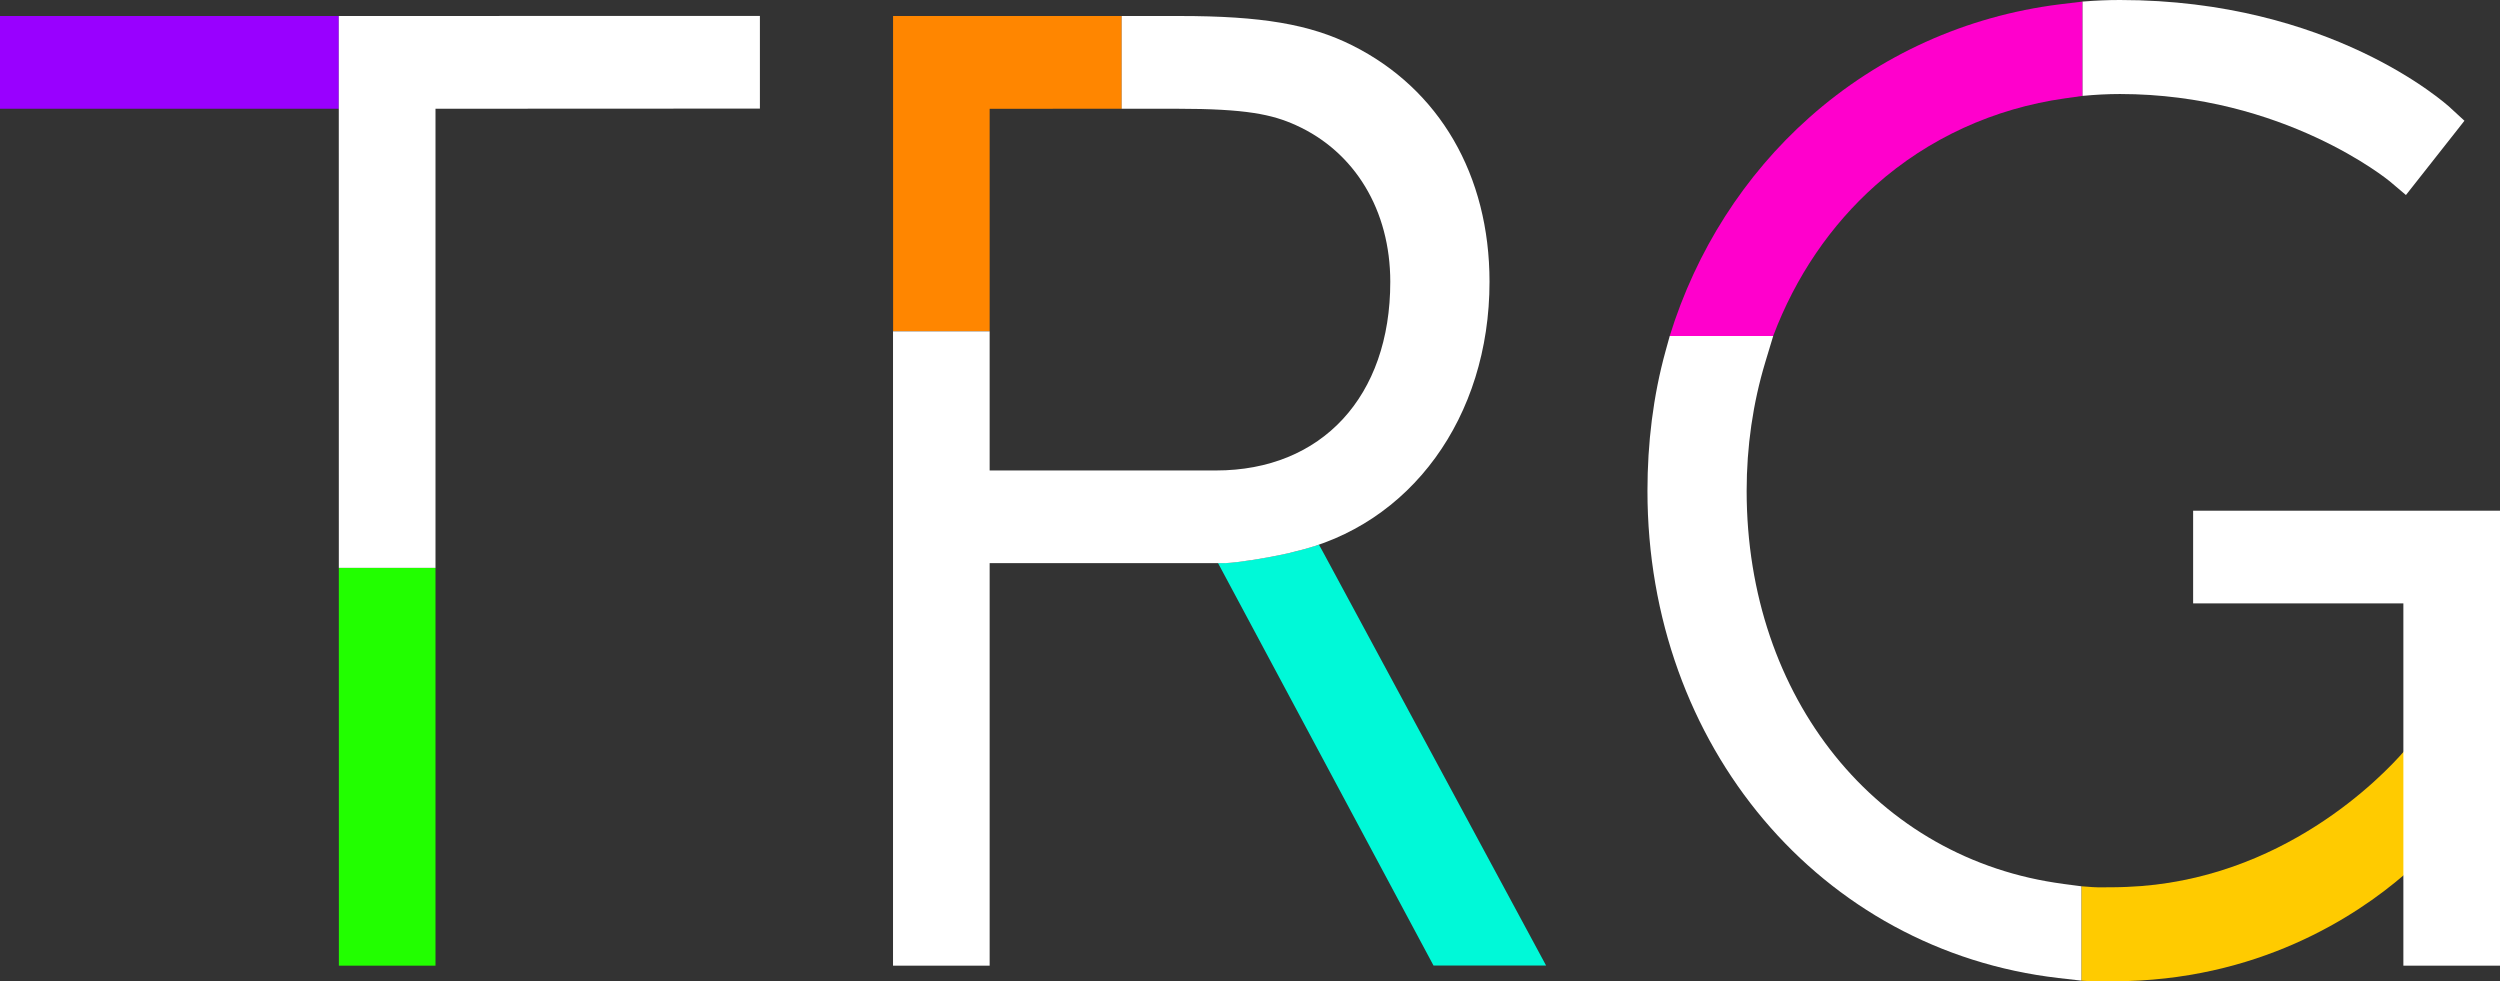
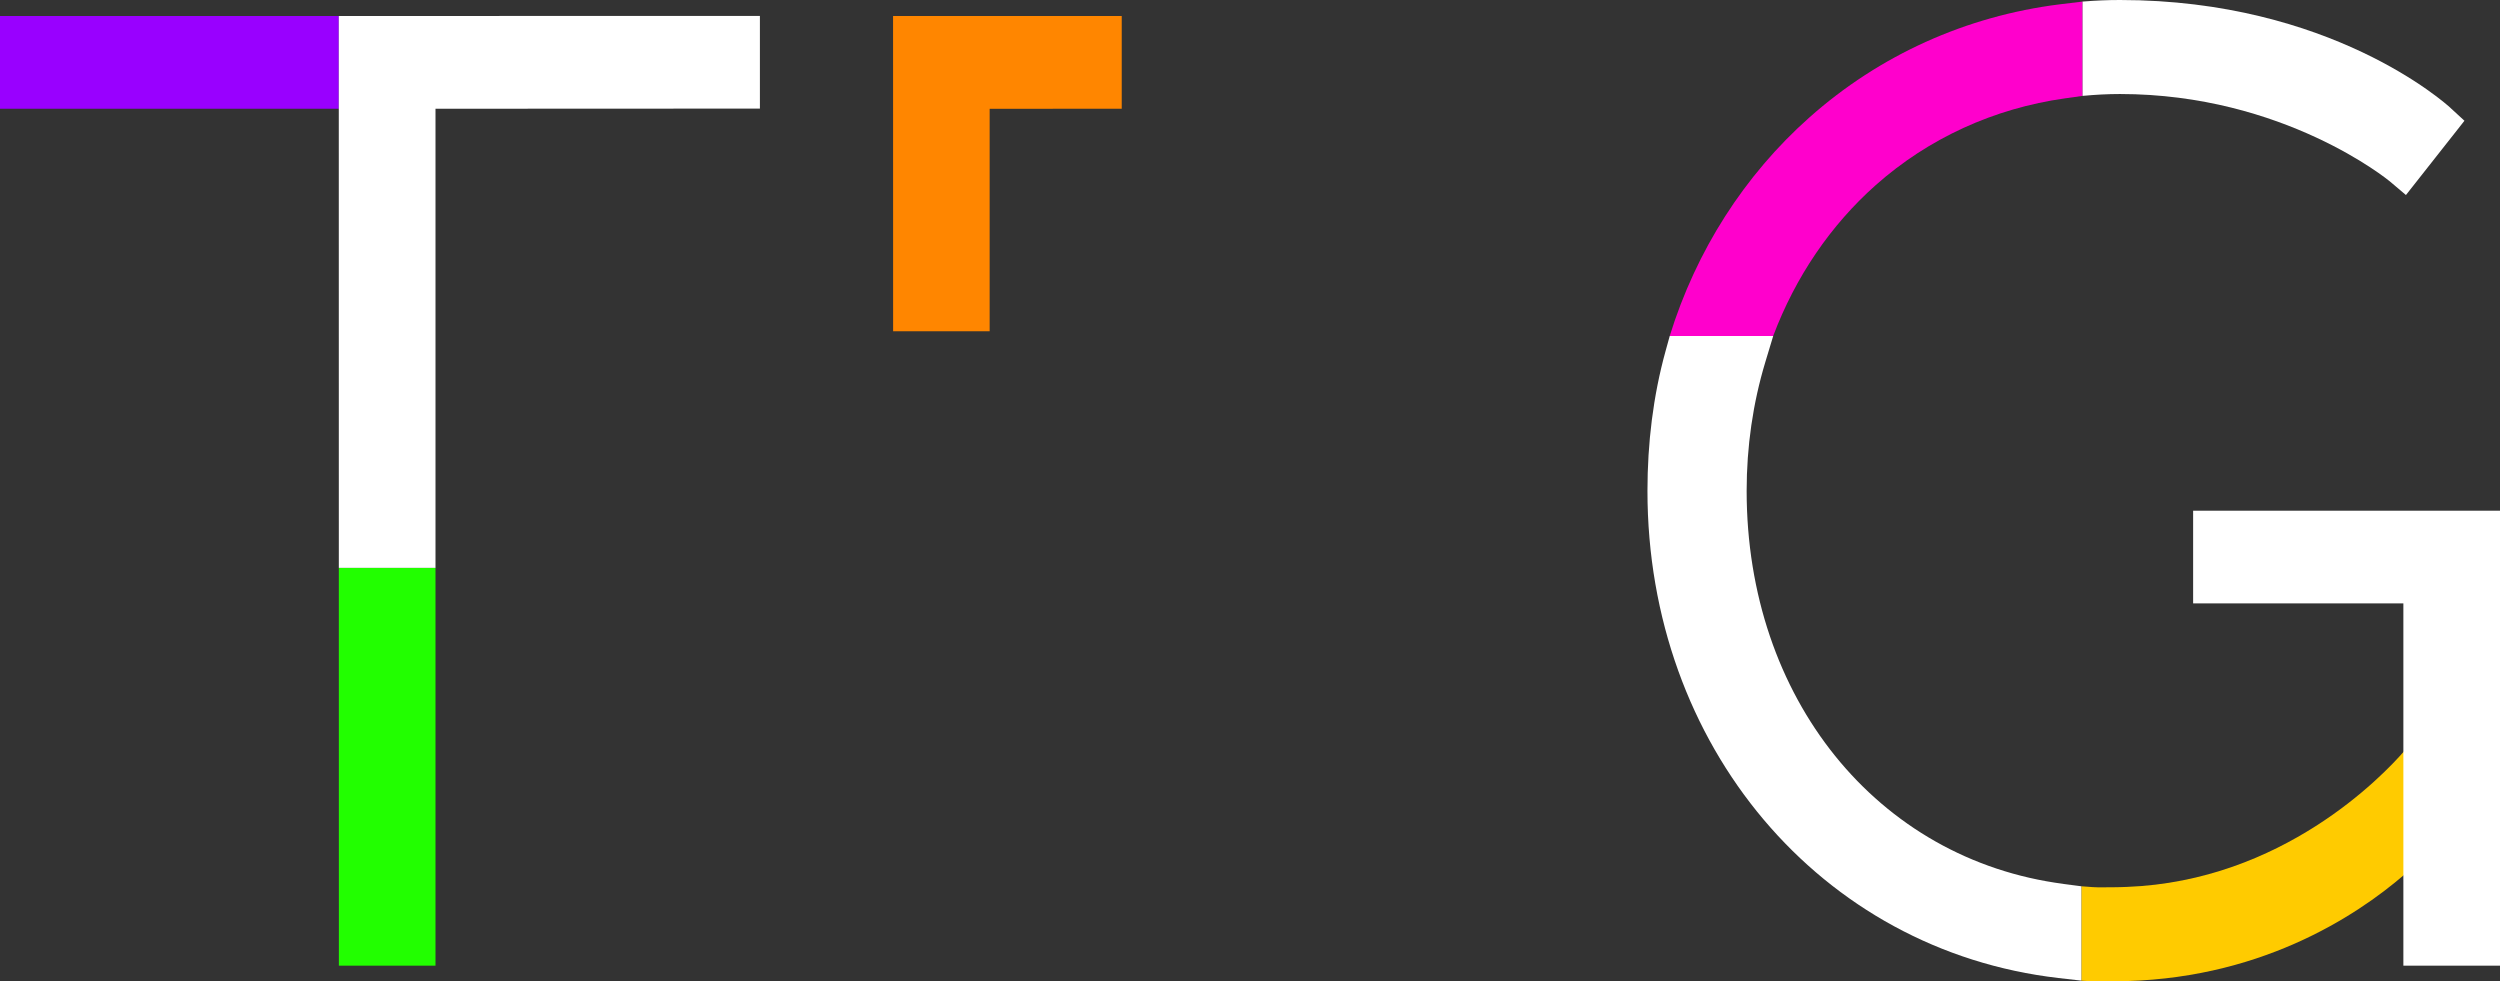
<svg xmlns="http://www.w3.org/2000/svg" viewBox="0 0 507.63 199.25">
  <rect x="0" y="0" width="507.63" height="199.25" fill="#333333" stroke="none" />
  <defs>
    <style>.d{fill:#00f9d8;}.e{fill:#fff;}.f{fill:#ffcb00;}.g{fill:#f0c;}.h{fill:#ff8600;}.i{fill:#90f;}.j{fill:#2f0;}</style>
  </defs>
  <g id="a" />
  <g id="b">
    <g id="c">
      <g>
        <polygon class="j" points="68.81 196.08 88.43 196.08 88.43 115.3 68.8 115.3 68.81 196.08" />
        <polygon class="h" points="200.95 67.27 200.95 22.09 227.77 22.08 227.77 3.25 181.34 3.25 181.35 67.27 200.95 67.27" />
        <path class="f" d="M488.22,152.47c-4.44,5.11-24.79,26.41-56.36,27.62-.89,.03-1.84,.07-2.77,.07-3.27,0-2.64,.11-6.18-.18l-.29-.02v19.17c.19,.01,.4,.03,.59,.04,2.17,.13,4.09,.08,5.88,.08,29.28,0,49.27-13.15,59.13-21.66v-25.12Z" />
        <rect class="i" x="0" y="3.25" width="68.79" height="18.83" />
-         <path class="d" d="M269.28,113.28c-.61-1.16-1.09-2.01-1.48-2.7-1.74,.6-3.52,1.12-5.35,1.52l-.71,.2c-4.86,1.07-10.08,1.89-12.98,2.03h-1.44l43.76,81.73h22.86l-44.67-82.8Z" />
        <path class="g" d="M418.22,.88c-19.01,2.38-36.58,10.32-50.81,22.96-13.24,11.77-23,27.06-28.37,44.38,0,0,21,0,21.01,0,4.51-11.98,11.65-22.49,20.84-30.65,10.7-9.49,23.98-15.57,38.42-17.6l3.56-.5V.32l-4.65,.56Z" />
      </g>
      <g>
        <polygon class="e" points="68.79 3.25 68.8 115.3 88.43 115.3 88.43 22.08 154.3 22.05 154.3 3.23 68.79 3.25" />
-         <path class="e" d="M274.59,9.22c-8.6-4.3-18.43-5.97-35.07-5.97h-11.76V22.08h11.23c14.08,0,19.34,1.17,24.13,3.33,12.01,5.42,19.18,17.31,19.18,31.82,0,23.27-13.9,38.3-35.4,38.3h-45.95v-28.25h-19.62V196.08h19.62V114.35h47.81c2.91-.15,8.12-.97,12.98-2.04l.71-.2c23.93-5.33,40-27.37,40-54.89,0-21.65-10.16-39.14-27.86-48Z" />
        <path class="e" d="M419.01,179.48c-37.89-4.94-64.35-37.76-64.35-79.81,0-8.99,1.27-17.78,3.78-26.11l1.61-5.33h-21.01l-.84,3.04c-2.54,9.19-3.68,18.75-3.68,28.41,0,51.72,35.11,93.32,83.48,98.91l4.62,.53v-19.16l-3.61-.47Z" />
        <path class="e" d="M497.59,21.92c-.97-.9-24.35-21.92-67.13-21.92-2.51,0-5.03,.11-7.59,.32V19.38h0v.09c2.55-.24,5.09-.38,7.59-.38,33.27,0,54.59,17.57,54.8,17.74l3.27,2.77,11.88-15.08-2.83-2.6Z" />
        <polygon class="e" points="445.32 103.7 445.32 122.52 488.01 122.52 488.01 196.08 507.63 196.08 507.63 103.7 445.32 103.7" />
      </g>
    </g>
  </g>
</svg>